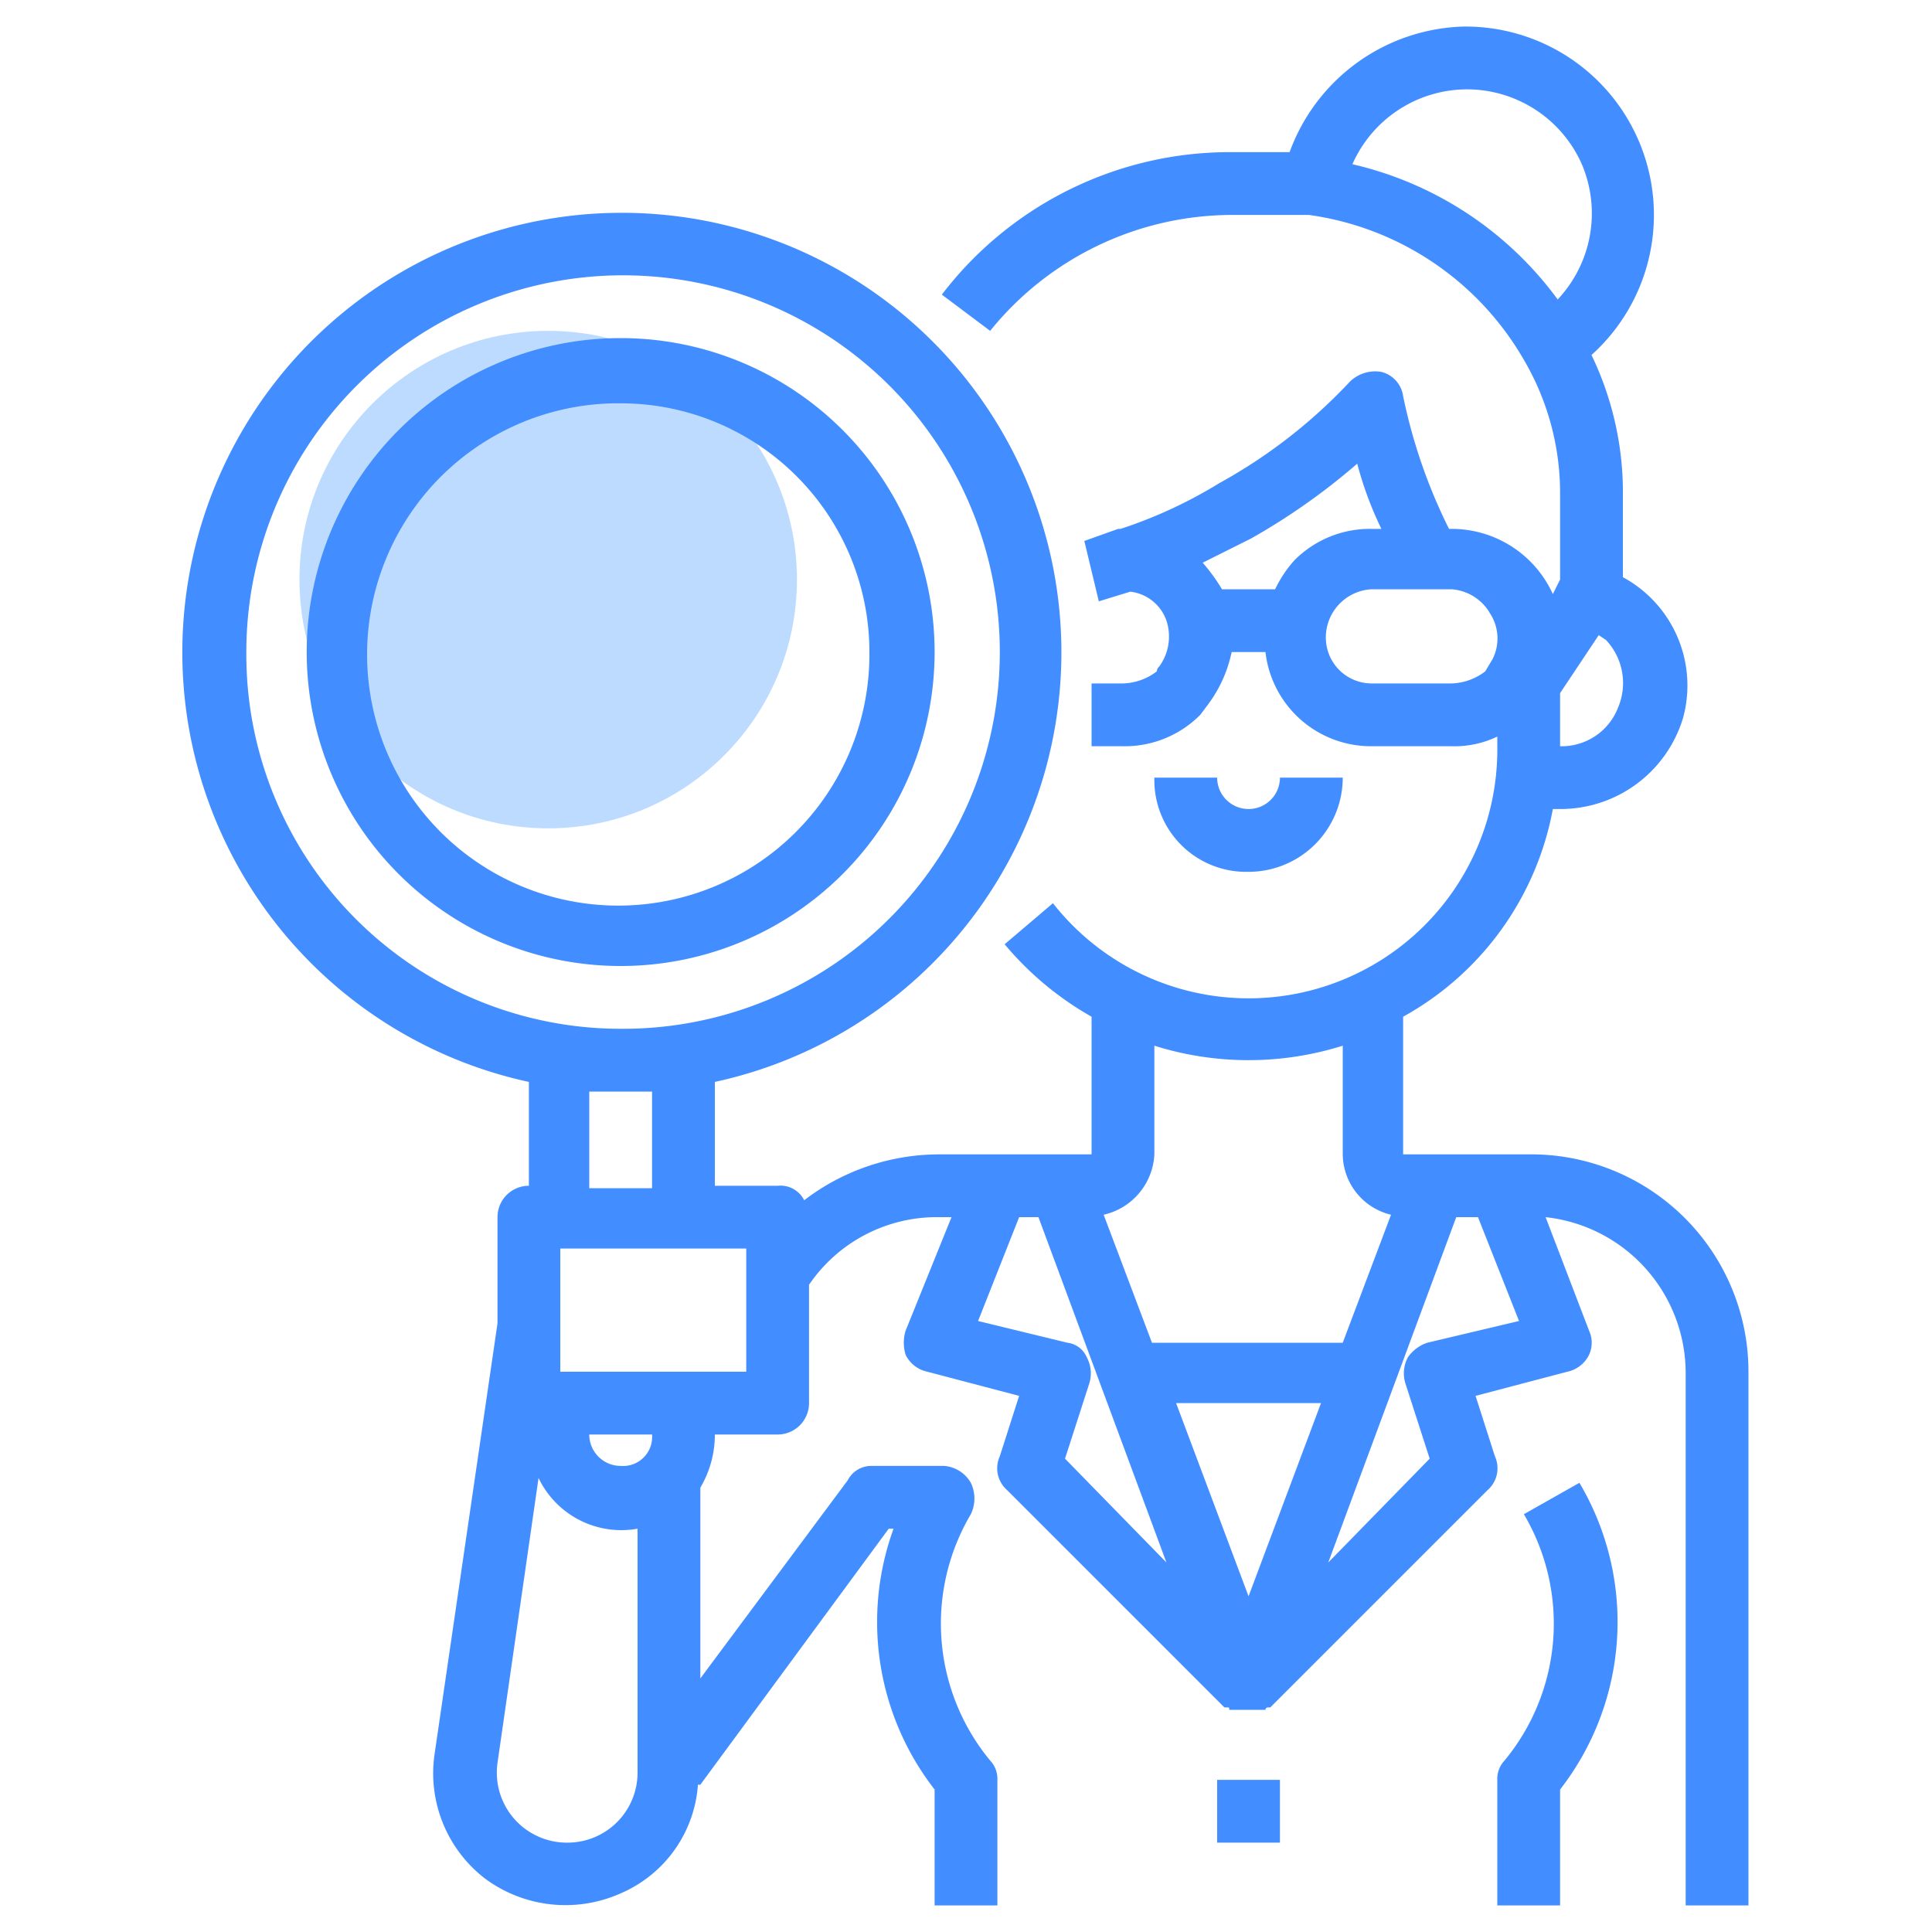
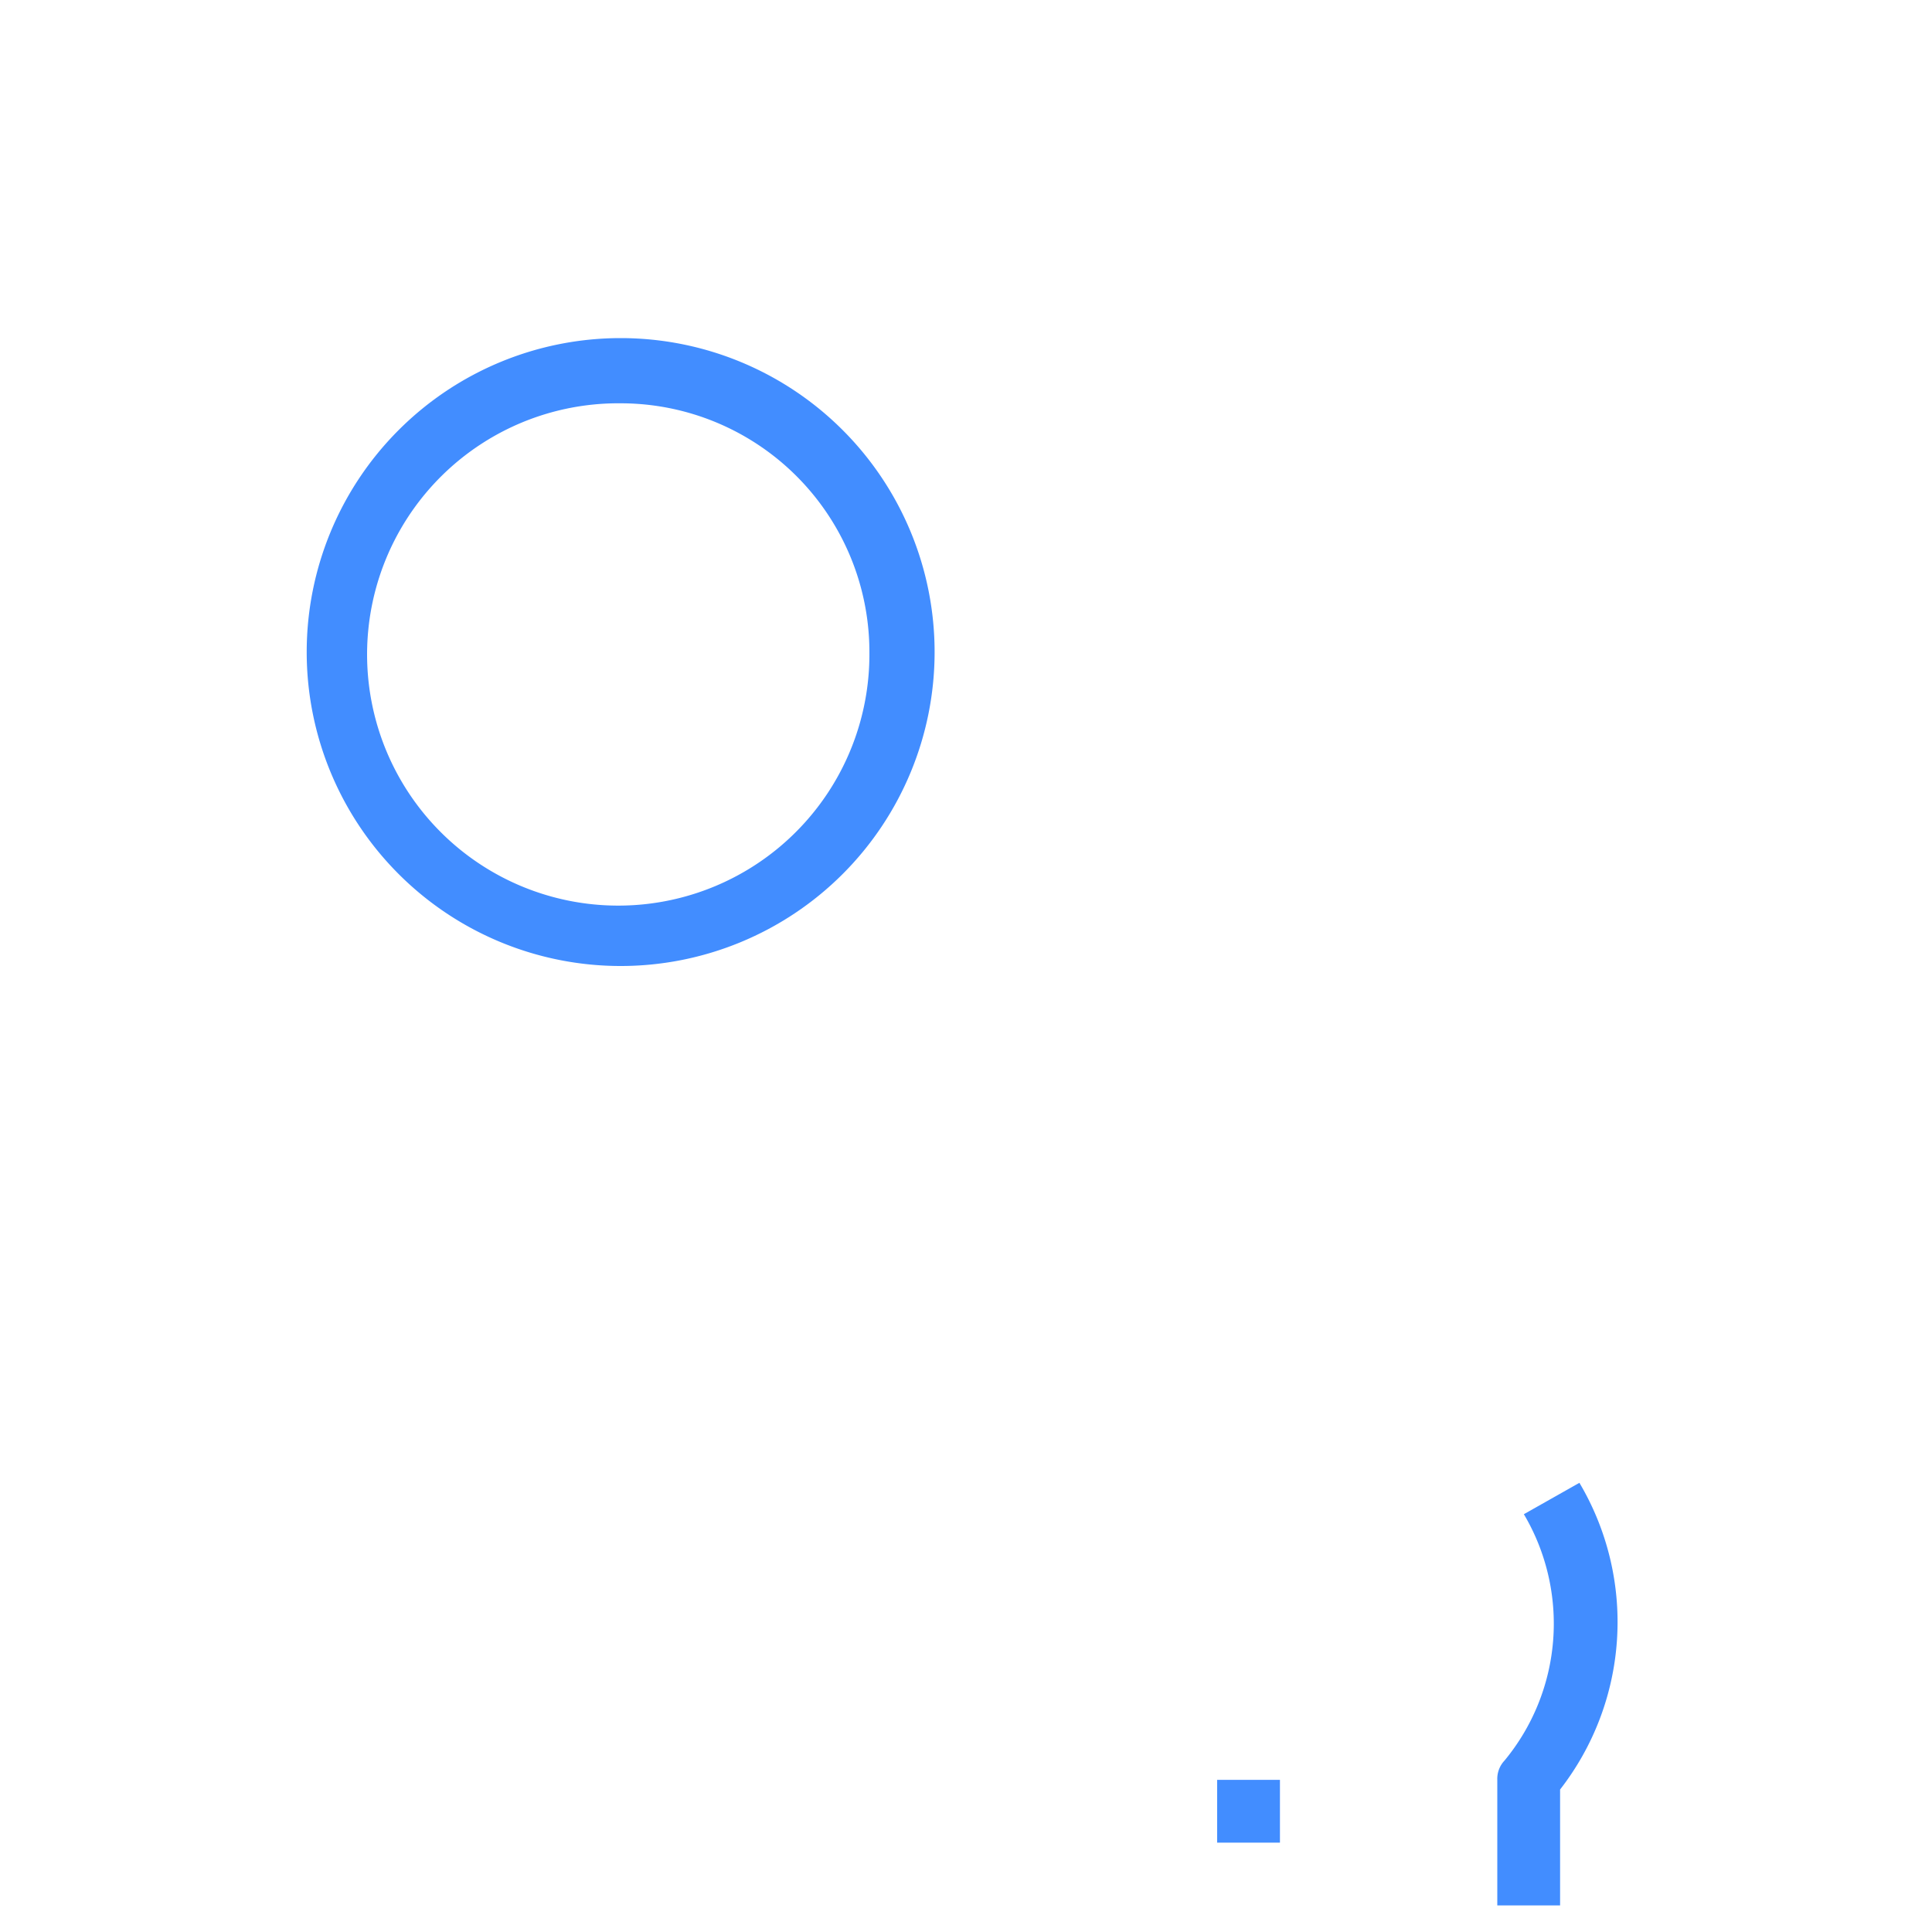
<svg xmlns="http://www.w3.org/2000/svg" id="Capa_1" data-name="Capa 1" viewBox="0 0 80 80">
  <defs>
    <style>.cls-1{fill:#bddbff;}.cls-2{fill:#428dff;}</style>
  </defs>
  <title>ico-informes_2022</title>
-   <circle class="cls-1" cx="22.7" cy="24" r="10.3" />
  <path class="cls-2" d="M62,73.7v5.2h2.6V74.1a11.3,11.3,0,0,0,.8-12.7l-2.3,1.3a8.9,8.9,0,0,1-.8,10.2A1.1,1.1,0,0,0,62,73.7Z" />
-   <path class="cls-2" d="M55.6,32.2H53a1.3,1.3,0,0,1-1.3,1.3,1.3,1.3,0,0,1-1.3-1.3H47.8a3.8,3.8,0,0,0,3.9,3.9A3.9,3.9,0,0,0,55.6,32.2Z" />
-   <path class="cls-2" d="M41,13.7A12.9,12.9,0,0,1,51,8.9h3.2a12.2,12.2,0,0,1,8.9,6,10.9,10.9,0,0,1,1.5,5.6V24l-.3.6a4.6,4.6,0,0,0-4.2-2.7H60a22.4,22.4,0,0,1-1.9-5.5,1.2,1.2,0,0,0-.9-1,1.5,1.5,0,0,0-1.3.4A21.8,21.8,0,0,1,50.5,20a19.2,19.2,0,0,1-4.1,1.9h-.1l-1.4.5.6,2.5,1.3-.4a1.8,1.8,0,0,1,1.5,1.2,2.1,2.1,0,0,1-.3,1.9.3.3,0,0,0-.1.2,2.4,2.4,0,0,1-1.4.5H45.2v2.6h1.3a4.4,4.4,0,0,0,3.2-1.3l.3-.4A5.5,5.5,0,0,0,51,27h1.4a4.4,4.4,0,0,0,4.4,3.9h3.3a4.1,4.1,0,0,0,1.9-.4v.4a10.3,10.3,0,0,1-18.4,6.5l-2,1.7a13.1,13.1,0,0,0,3.6,3v5.7H38.9a9.2,9.2,0,0,0-5.6,1.9,1.1,1.1,0,0,0-1.1-.6H29.6V44.8a18.2,18.2,0,1,0-7.7,0v4.3a1.3,1.3,0,0,0-1.3,1.3v4.4L18,72.6a5.5,5.5,0,0,0,2.1,5.2,5.6,5.6,0,0,0,5.6.6,5.3,5.3,0,0,0,3.2-4.5H29l7.8-10.6H37a11.3,11.3,0,0,0,1.7,10.8v4.8h2.6V73.7a1.1,1.1,0,0,0-.3-.8,8.9,8.9,0,0,1-.8-10.2,1.5,1.5,0,0,0,0-1.3,1.4,1.4,0,0,0-1.1-.7h-3a1.1,1.1,0,0,0-1,.6L29,69.5V61.6a4.3,4.3,0,0,0,.6-2.2h2.6a1.3,1.3,0,0,0,1.3-1.3V53.2a6.4,6.4,0,0,1,5.4-2.8h.5l-1.9,4.7a1.7,1.7,0,0,0,0,1,1.3,1.3,0,0,0,.9.7l3.8,1-.8,2.5a1.2,1.2,0,0,0,.3,1.4l9,9h.1c.1,0,.1,0,.1.1h1.5a.1.1,0,0,1,.1-.1h.1l9-9a1.2,1.2,0,0,0,.3-1.4l-.8-2.5,3.8-1a1.3,1.3,0,0,0,.9-.7,1.2,1.2,0,0,0,0-1L64,50.4a6.5,6.5,0,0,1,5.8,6.4V78.9h2.6V56.8a9,9,0,0,0-9.1-9H58.1V42.1a12.4,12.4,0,0,0,6.2-8.6h.3a5.3,5.3,0,0,0,5.1-3.8,5.1,5.1,0,0,0-2.5-5.8V20.6a13.1,13.1,0,0,0-1.3-5.9A7.8,7.8,0,0,0,60.6,1.1a7.9,7.9,0,0,0-7.2,5.2H51a15,15,0,0,0-12,5.9ZM10.2,27A15.6,15.6,0,1,1,25.7,42.6,15.5,15.5,0,0,1,10.2,27ZM25.7,45.2H27v4H24.4v-4ZM23.5,76.3A2.9,2.9,0,0,1,20.6,73l1.7-11.8a3.8,3.8,0,0,0,4.1,2.1V73.4A2.9,2.9,0,0,1,23.5,76.3Zm3.2-16a1.2,1.2,0,0,1-1,.4,1.3,1.3,0,0,1-1.3-1.3H27A1.2,1.2,0,0,1,26.7,60.3Zm4.2-3.5H23.2V51.7h7.7ZM55.6,43.3v4.5a2.6,2.6,0,0,0,2,2.5l-2,5.3H47.7l-2-5.3a2.7,2.7,0,0,0,2.1-2.5V43.3A13,13,0,0,0,55.6,43.3ZM48.7,58.1h6l-3,8ZM45,56.2a1,1,0,0,0-.8-.6l-3.7-.9,1.7-4.3H43l5.3,14.3-4.2-4.3,1-3.1A1.4,1.4,0,0,0,45,56.2Zm14.1-.6a1.6,1.6,0,0,0-.8.6,1.4,1.4,0,0,0-.1,1.1l1,3.1L55,64.7l5.3-14.3h.9l1.7,4.3ZM53.6,23.2a5,5,0,0,0-.8,1.2H50.6a7.6,7.6,0,0,0-.8-1.1l2-1a26.9,26.9,0,0,0,4.4-3.1,14.8,14.8,0,0,0,1,2.7h-.4A4.4,4.4,0,0,0,53.6,23.2Zm8.2,4.1-.3.5a2.4,2.4,0,0,1-1.4.5H56.8a1.9,1.9,0,0,1-1.9-1.9,2,2,0,0,1,1.9-2h3.3a2,2,0,0,1,1.6,1A1.9,1.9,0,0,1,61.8,27.3Zm2.8,3.6V28.7l1.6-2.4.3.2a2.6,2.6,0,0,1,.5,2.8A2.5,2.5,0,0,1,64.6,30.9ZM60.7,3.7a5.2,5.2,0,0,1,4.8,3.1,5.2,5.2,0,0,1-1,5.6A14.6,14.6,0,0,0,56,6.8,5.2,5.2,0,0,1,60.7,3.7Z" />
  <path class="cls-2" d="M50.4,73.7H53v2.6H50.4Z" />
  <path class="cls-2" d="M38.7,27a13,13,0,1,0-13,13A13,13,0,0,0,38.7,27ZM36,27A10.4,10.4,0,1,1,25.7,16.7,10.3,10.3,0,0,1,36,27Z" />
</svg>